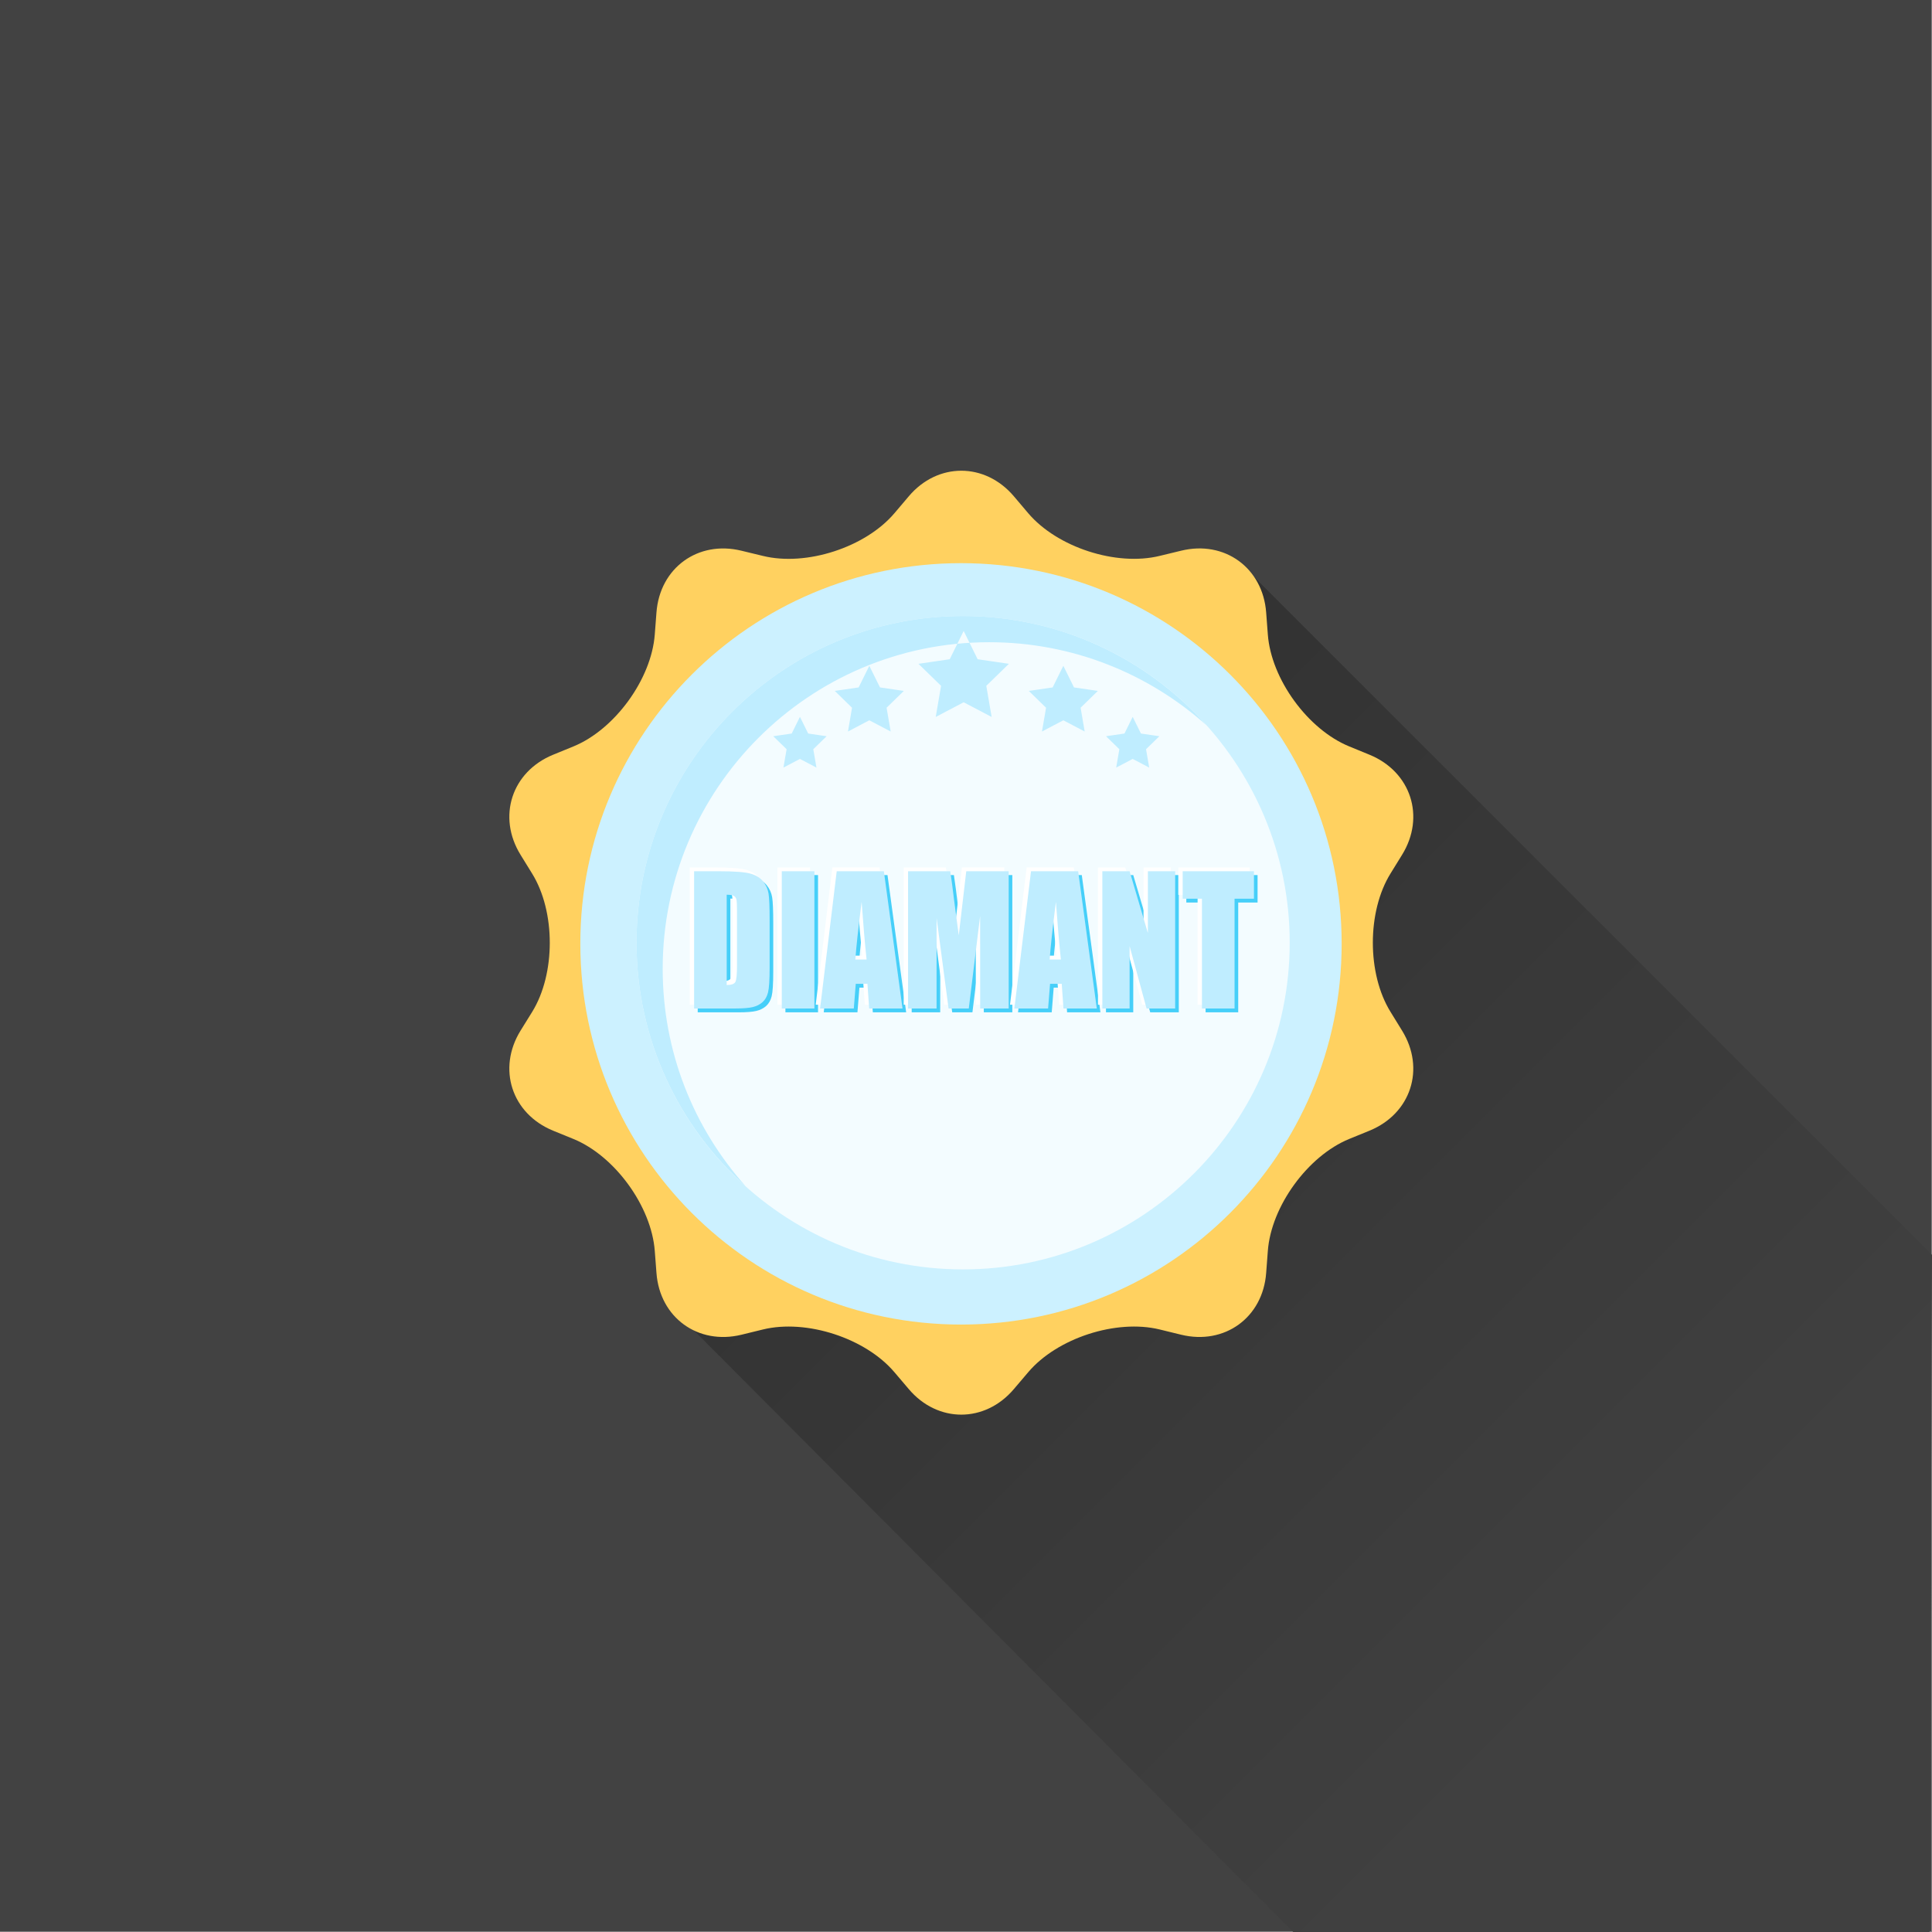
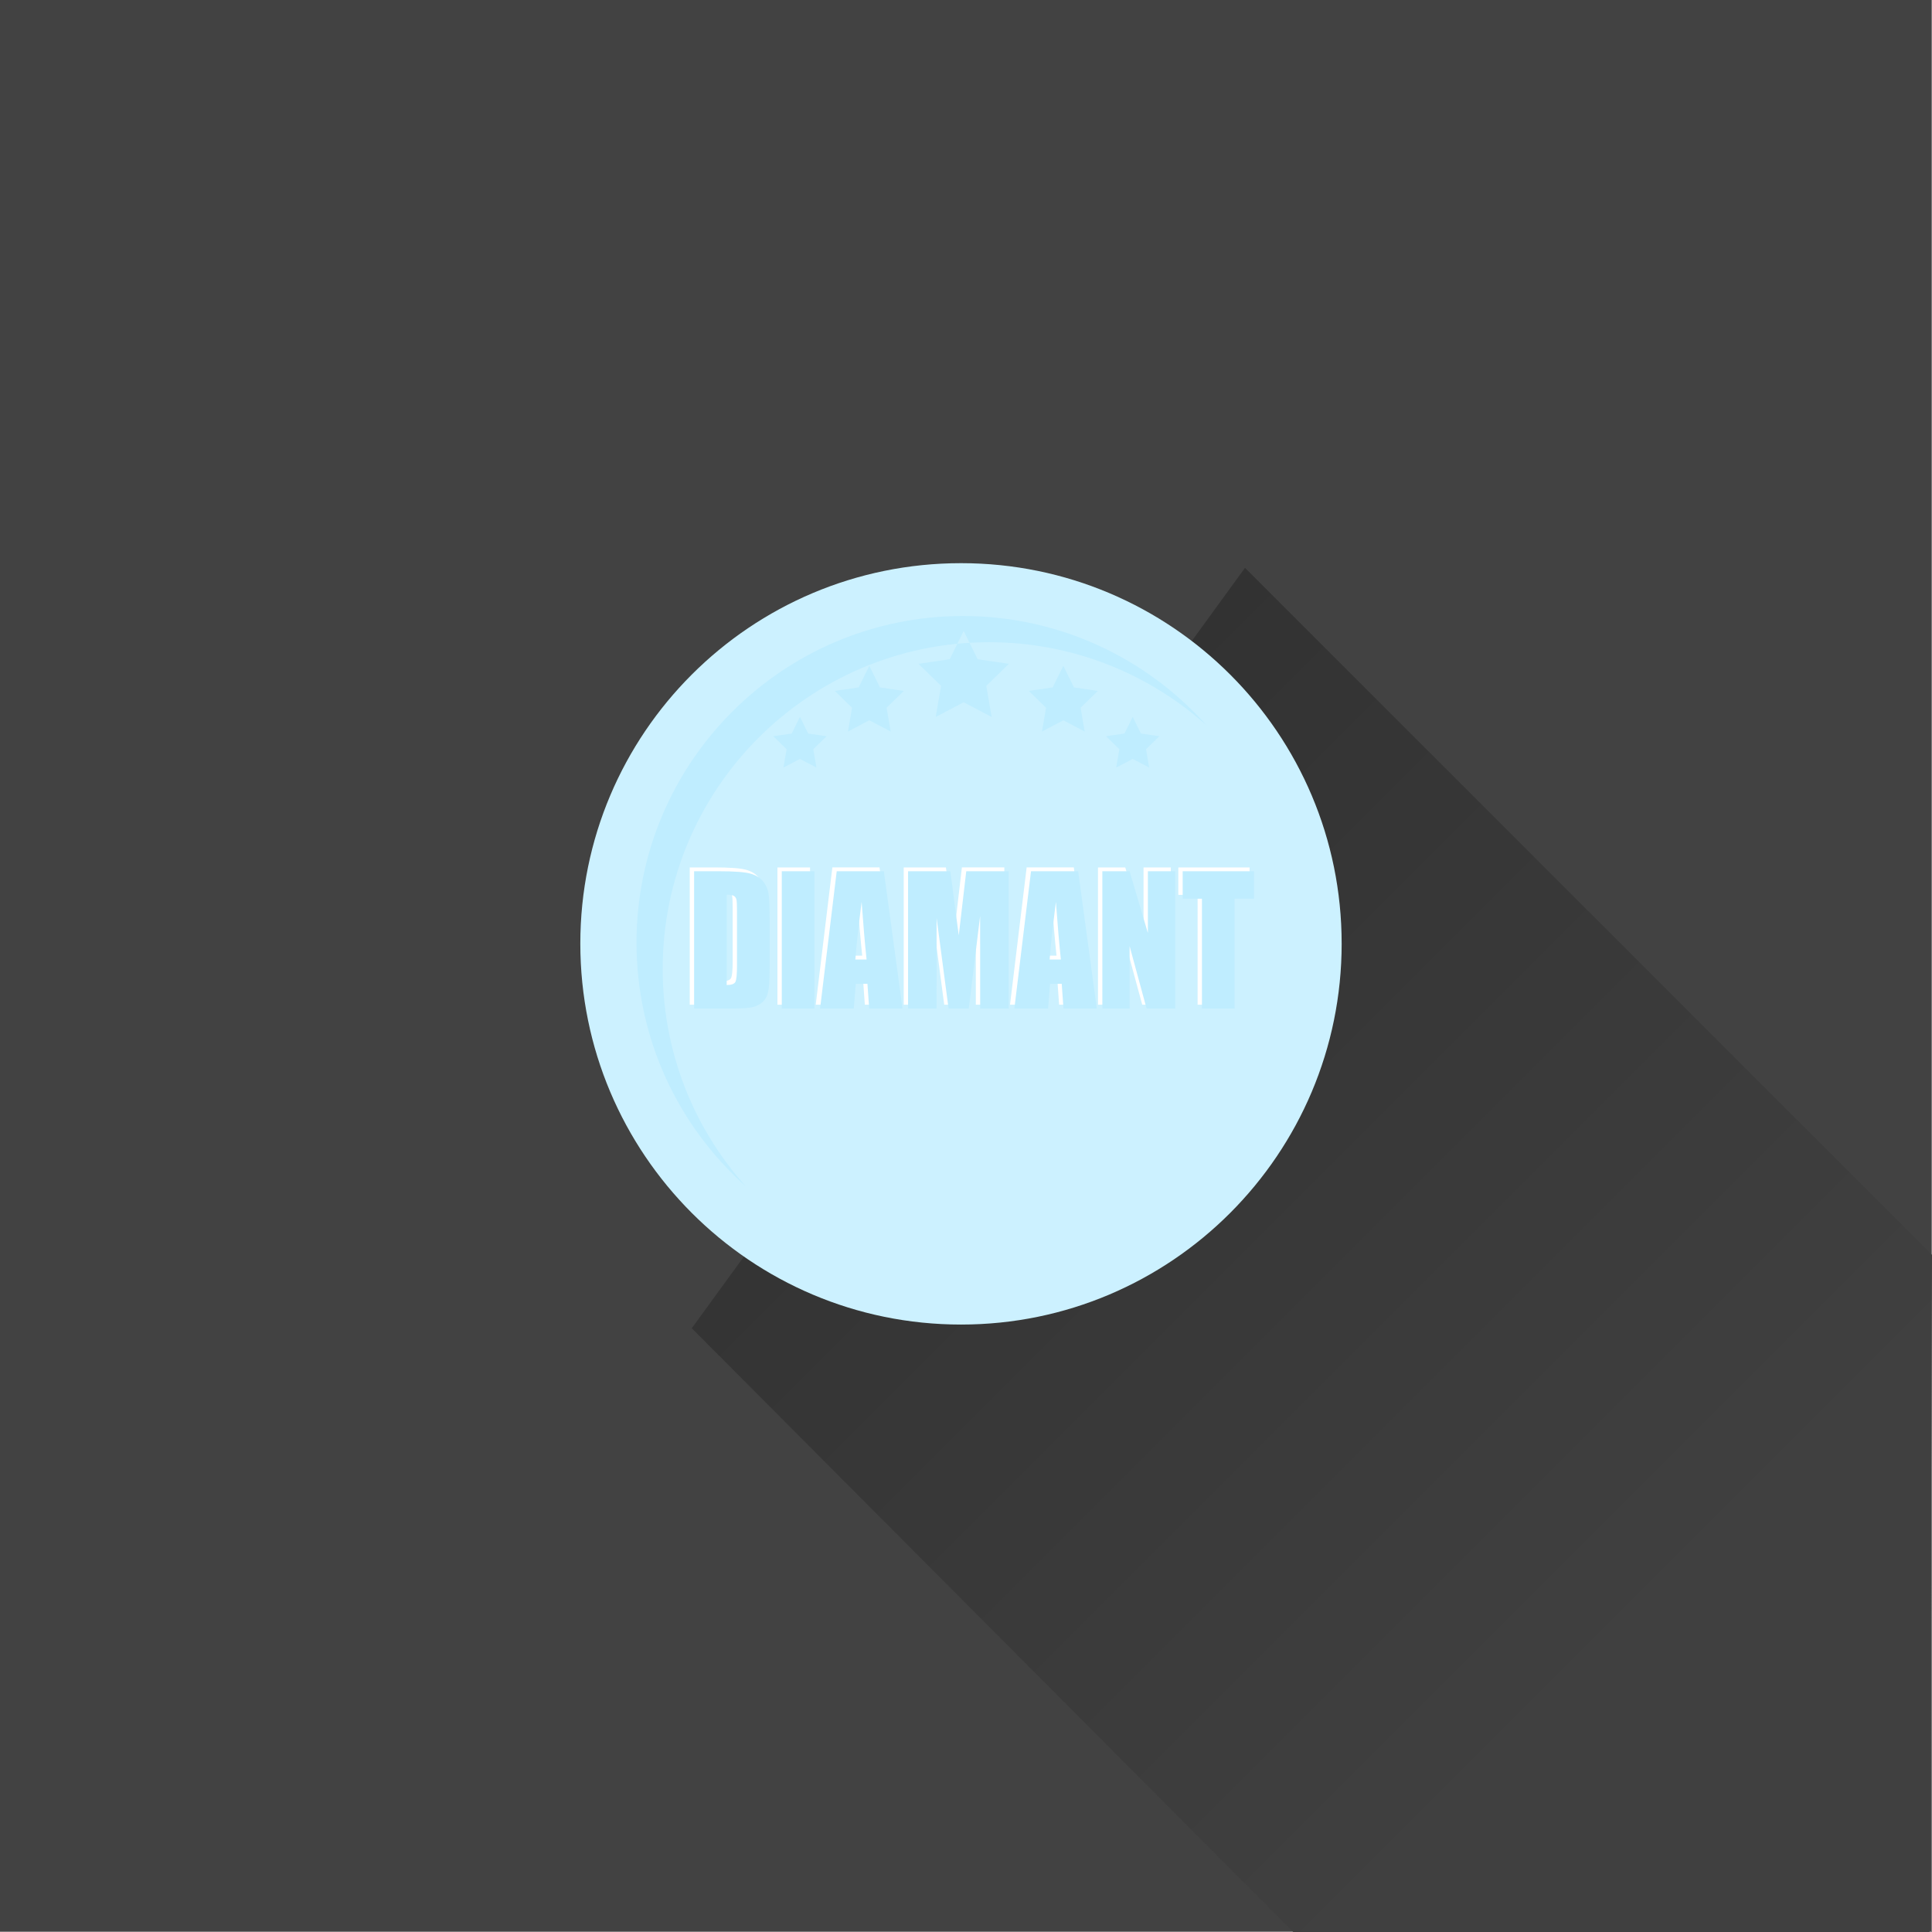
<svg xmlns="http://www.w3.org/2000/svg" width="380" height="380" viewBox="0 0 380 380" overflow="visible">
  <rect x="0" y="0" width="380" height="380" fill="#808080" stroke="none" />
  <path fill="#424242" d="M0 0h379.843v379.843H0z" />
  <linearGradient gradientUnits="userSpaceOnUse" x1="180.645" y1="176.856" x2="382.126" y2="378.337">
    <stop offset="0" stop-color="#323232" />
    <stop offset=".718" stop-color="#404040" />
  </linearGradient>
  <linearGradient gradientUnits="userSpaceOnUse" x1="180.168" y1="176.393" x2="381.65" y2="377.874">
    <stop offset="0" stop-color="#323232" />
    <stop offset=".718" stop-color="#404040" />
  </linearGradient>
  <linearGradient gradientUnits="userSpaceOnUse" x1="180.168" y1="176.393" x2="381.65" y2="377.874">
    <stop offset="0" stop-color="#323232" />
    <stop offset=".718" stop-color="#404040" />
  </linearGradient>
  <linearGradient id="a" gradientUnits="userSpaceOnUse" x1="180.168" y1="176.393" x2="381.65" y2="377.874">
    <stop offset="0" stop-color="#323232" />
    <stop offset=".718" stop-color="#404040" />
  </linearGradient>
  <path fill="url(#a)" d="M380 246.81L244.877 111.685 136.062 261.25 254.357 380h125.166z" />
-   <path fill="#FFD160" d="M178.74 97.618c5.68-6.71 14.99-6.71 20.68 0l2.805 3.31c5.693 6.715 17.33 10.505 25.88 8.406l4.21-1.018c8.552-2.095 16.08 3.385 16.725 12.167l.327 4.313c.652 8.767 7.862 18.68 16.004 22.012l4.003 1.643c8.142 3.343 11.02 12.192 6.396 19.678l-2.272 3.68c-4.635 7.485-4.635 19.728 0 27.213l2.27 3.684c4.624 7.494 1.747 16.34-6.395 19.68l-4.002 1.633c-8.14 3.337-15.35 13.245-16.003 22.027l-.327 4.317c-.645 8.783-8.173 14.244-16.724 12.16l-4.21-1.03c-8.552-2.09-20.188 1.696-25.88 8.415l-2.807 3.303c-5.69 6.71-15 6.71-20.68 0l-2.808-3.303c-5.692-6.72-17.33-10.505-25.88-8.414l-4.21 1.03c-8.55 2.084-16.08-3.376-16.724-12.16l-.33-4.316c-.657-8.783-7.86-18.69-16-22.027l-4.003-1.632c-8.143-3.342-11.02-12.188-6.397-19.68l2.285-3.684c4.62-7.484 4.62-19.727-.015-27.212l-2.27-3.68c-4.623-7.485-1.746-16.335 6.384-19.677l4.015-1.642c8.14-3.333 15.343-13.245 16-22.012l.33-4.313c.647-8.782 8.175-14.263 16.725-12.167l4.21 1.018c8.55 2.1 20.188-1.69 25.88-8.406l2.807-3.31z" />
  <path fill="#CCF1FF" d="M263.888 185.598c0 41.354-33.51 74.926-74.86 74.926-41.393 0-74.886-33.573-74.886-74.926 0-41.34 33.493-74.83 74.887-74.83 41.348 0 74.858 33.49 74.858 74.83z" />
-   <path fill="#F3FCFF" d="M189.404 249.674c-35.477 0-64.208-28.83-64.208-64.264 0-35.405 28.73-64.246 64.208-64.246 35.424 0 64.265 28.84 64.265 64.246-.002 35.433-28.842 64.264-64.266 64.264z" />
  <path fill="#BFEDFF" d="M130.342 190.556c0-35.4 28.736-64.24 64.212-64.24 16.398 0 31.388 6.184 42.76 16.353-11.78-13.186-28.89-21.507-47.91-21.507-35.478 0-64.21 28.84-64.21 64.246 0 19.04 8.298 36.16 21.48 47.924-10.165-11.366-16.332-26.35-16.332-42.778zM189.543 124.1l2.748 5.565 6.147.898-4.445 4.332 1.05 6.12-5.5-2.887-5.497 2.888 1.05-6.12-4.444-4.333 6.146-.898zM209.144 130.958l2.098 4.25 4.694.687-3.395 3.308.803 4.675-4.2-2.206-4.2 2.206.803-4.675-3.393-3.308 4.692-.687zM222.788 140.994l1.62 3.283 3.627.53-2.623 2.555.62 3.61-3.244-1.702-3.244 1.703.62-3.61-2.622-2.556 3.625-.53zM170.982 130.958l-2.098 4.25-4.694.687 3.395 3.308-.802 4.675 4.2-2.206 4.2 2.206-.803-4.675 3.393-3.308-4.692-.687zM157.338 140.994l-1.62 3.283-3.627.53 2.624 2.555-.62 3.61 3.244-1.702 3.244 1.703-.62-3.61 2.622-2.556-3.625-.53z" />
  <g fill="#46CFF9">
-     <path d="M137.234 172.115h4.8c3.098 0 5.193.156 6.285.467 1.09.312 1.92.823 2.49 1.534.568.71.924 1.503 1.066 2.376.142.873.213 2.587.213 5.145v9.455c0 2.423-.105 4.043-.313 4.86-.208.818-.57 1.457-1.09 1.918s-1.157.784-1.92.967c-.76.183-1.91.275-3.442.275h-8.09v-26.997zm6.415 4.618v17.76c.923 0 1.492-.204 1.706-.61s.32-1.508.32-3.31v-10.487c0-1.223-.036-2.007-.107-2.352-.072-.344-.235-.597-.488-.758-.255-.162-.732-.243-1.433-.243zM160.897 172.115v26.997h-6.415v-26.997h6.415zM174.56 172.115l3.67 26.997h-6.557l-.344-4.853h-2.295l-.386 4.852h-6.633l3.272-26.997h9.27zm-3.4 17.358c-.324-3.058-.65-6.837-.976-11.34-.653 5.17-1.064 8.95-1.23 11.34h2.207zM199.11 172.115v26.997h-5.606l-.008-18.226-2.232 18.226h-3.977l-2.354-17.81-.007 17.81h-5.607v-26.997h8.3c.245 1.623.5 3.536.76 5.74l.91 6.866 1.475-12.605h8.346zM212.774 172.115l3.668 26.997h-6.556l-.344-4.853h-2.294l-.386 4.852h-6.632l3.272-26.997h9.272zm-3.4 17.358c-.324-3.058-.65-6.837-.976-11.34-.653 5.17-1.064 8.95-1.23 11.34h2.207zM231.855 172.115v26.997h-5.623l-3.337-12.273v12.272h-5.363v-26.997h5.363l3.596 12.156v-12.155h5.365zM247.35 172.115v5.402h-3.808v21.594h-6.415v-21.593h-3.794v-5.402h14.018z" />
-   </g>
+     </g>
  <path fill="#fff" d="M135.662 170.61h4.8c3.098 0 5.193.155 6.285.466 1.092.312 1.922.823 2.49 1.534.57.71.925 1.503 1.067 2.376.142.873.213 2.587.213 5.145v9.456c0 2.423-.104 4.043-.312 4.86-.208.818-.57 1.457-1.09 1.918s-1.157.784-1.92.967c-.76.184-1.91.276-3.442.276h-8.09V170.61zm6.415 4.618v17.76c.924 0 1.493-.204 1.707-.61s.32-1.508.32-3.31V178.58c0-1.223-.036-2.007-.107-2.352-.07-.344-.234-.597-.487-.758-.255-.16-.732-.242-1.433-.242zM159.325 170.61v26.996h-6.415V170.61h6.415zM172.988 170.61l3.668 26.996H170.1l-.344-4.853h-2.294l-.386 4.853h-6.632l3.272-26.997h9.272zm-3.4 17.357c-.324-3.058-.65-6.837-.976-11.34-.653 5.17-1.064 8.95-1.23 11.34h2.207zM197.54 170.61v26.996h-5.608l-.008-18.226-2.232 18.226h-3.977l-2.354-17.81-.006 17.81h-5.607V170.61h8.3c.246 1.622.5 3.535.76 5.738l.912 6.867 1.473-12.606h8.346zM211.202 170.61l3.668 26.996h-6.556l-.344-4.853h-2.294l-.386 4.853h-6.632l3.272-26.997h9.272zm-3.4 17.357c-.324-3.058-.65-6.837-.976-11.34-.653 5.17-1.064 8.95-1.23 11.34h2.207zM230.283 170.61v26.996h-5.623l-3.337-12.273v12.273h-5.363V170.61h5.363l3.596 12.155V170.61h5.363zM245.778 170.61v5.4h-3.81v21.595h-6.414V176.01h-3.794v-5.4h14.018z" />
  <path fill="#BFEDFF" d="M136.52 171.362h4.8c3.097 0 5.192.156 6.284.467 1.092.31 1.922.822 2.49 1.533.57.71.925 1.503 1.067 2.376.143.872.214 2.586.214 5.144v9.455c0 2.422-.104 4.042-.312 4.86-.208.817-.57 1.456-1.09 1.917s-1.157.784-1.92.967c-.76.183-1.91.275-3.442.275h-8.09V171.36zm6.414 4.618v17.76c.924 0 1.493-.204 1.707-.61s.32-1.508.32-3.31v-10.487c0-1.223-.035-2.007-.106-2.352-.07-.343-.234-.596-.487-.757-.255-.16-.732-.243-1.433-.243zM160.182 171.362v26.997h-6.415V171.36h6.415zM173.845 171.362l3.668 26.997h-6.556l-.344-4.854h-2.294l-.387 4.853H161.3l3.273-26.998h9.272zm-3.4 17.358c-.324-3.058-.65-6.837-.976-11.34-.654 5.17-1.065 8.95-1.232 11.34h2.208zM198.396 171.362v26.997h-5.607l-.01-18.227-2.23 18.226h-3.978l-2.354-17.81-.007 17.81h-5.606V171.36h8.3c.246 1.623.5 3.536.76 5.74l.912 6.866 1.474-12.606h8.346zM212.06 171.362l3.667 26.997h-6.556l-.343-4.854h-2.294l-.386 4.853h-6.632l3.272-26.998h9.272zm-3.4 17.358c-.325-3.058-.65-6.837-.977-11.34-.653 5.17-1.064 8.95-1.23 11.34h2.207zM231.14 171.362v26.997h-5.623l-3.337-12.274v12.273h-5.363V171.36h5.363l3.596 12.156v-12.156h5.364zM246.635 171.362v5.402h-3.81v21.594h-6.414v-21.594h-3.793v-5.402h14.018z" />
  <linearGradient gradientUnits="userSpaceOnUse" x1="180.168" y1="176.393" x2="381.65" y2="377.874">
    <stop offset="0" stop-color="#323232" />
    <stop offset=".718" stop-color="#404040" />
  </linearGradient>
  <linearGradient gradientUnits="userSpaceOnUse" x1="-127.978" y1="1091.178" x2="79.792" y2="904.101" gradientTransform="matrix(1 0 0 -1 304 1279.5)">
    <stop offset="0" stop-color="#323232" />
    <stop offset=".718" stop-color="#404040" />
  </linearGradient>
</svg>